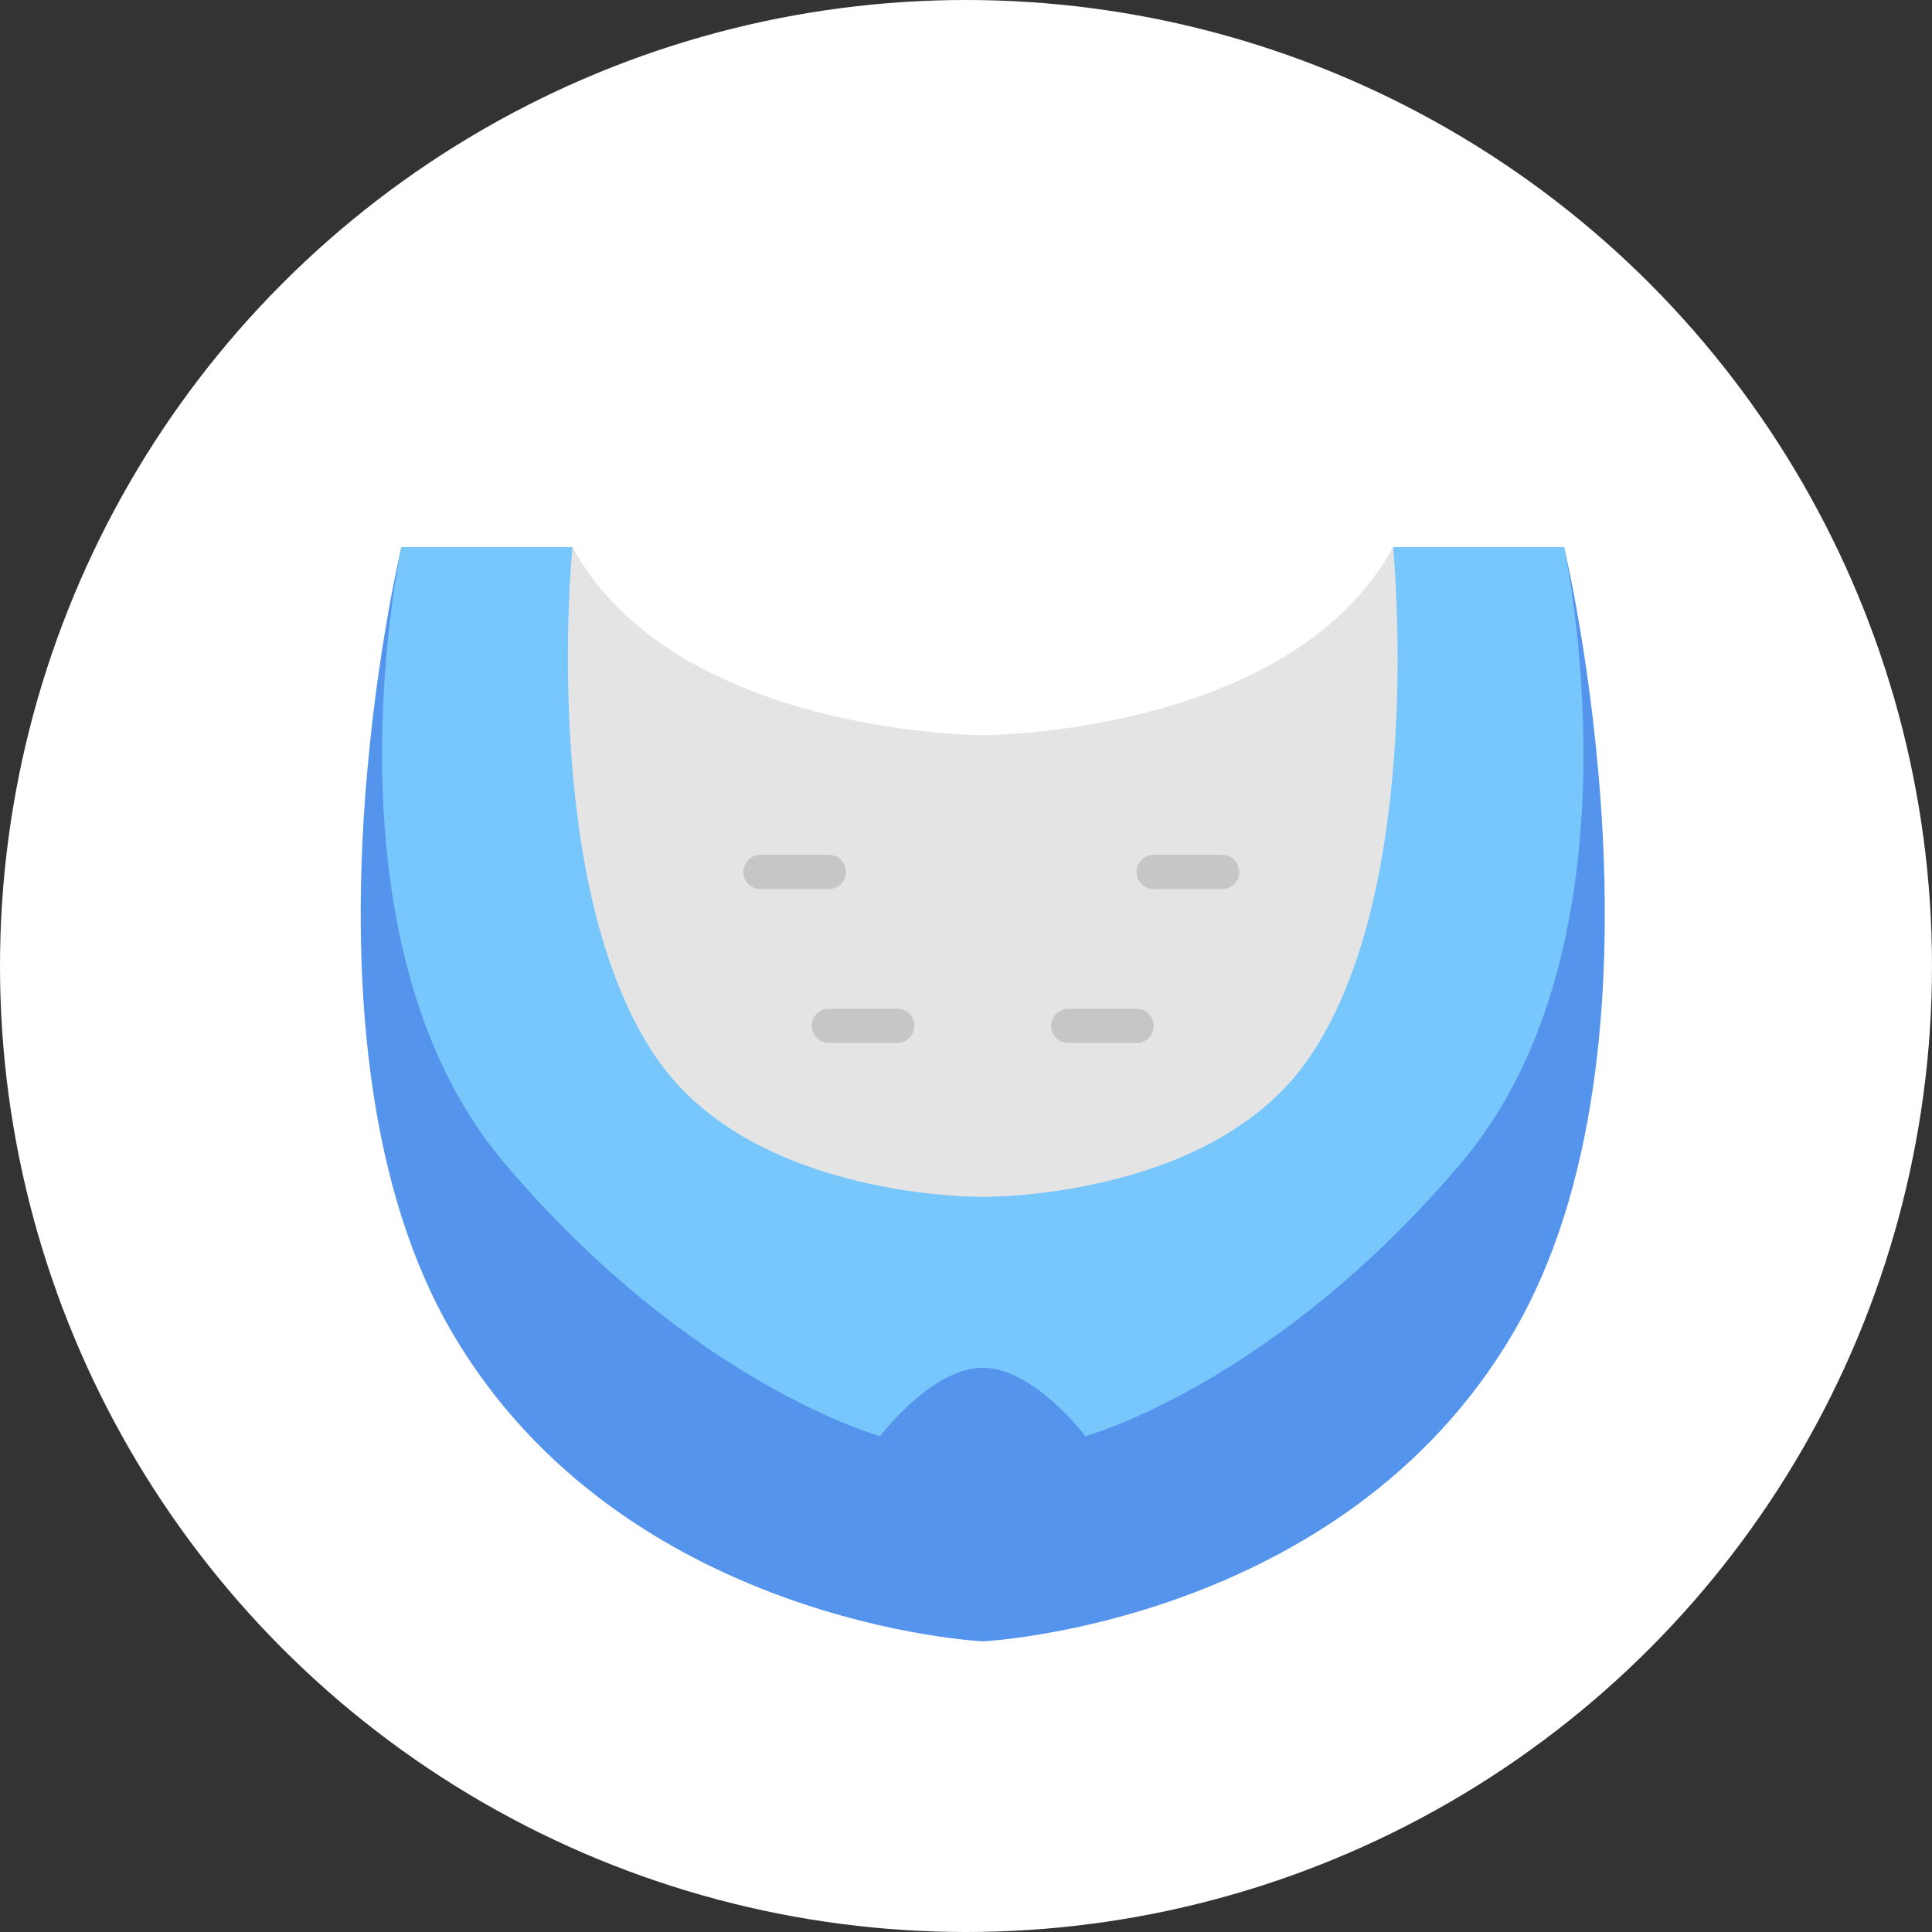
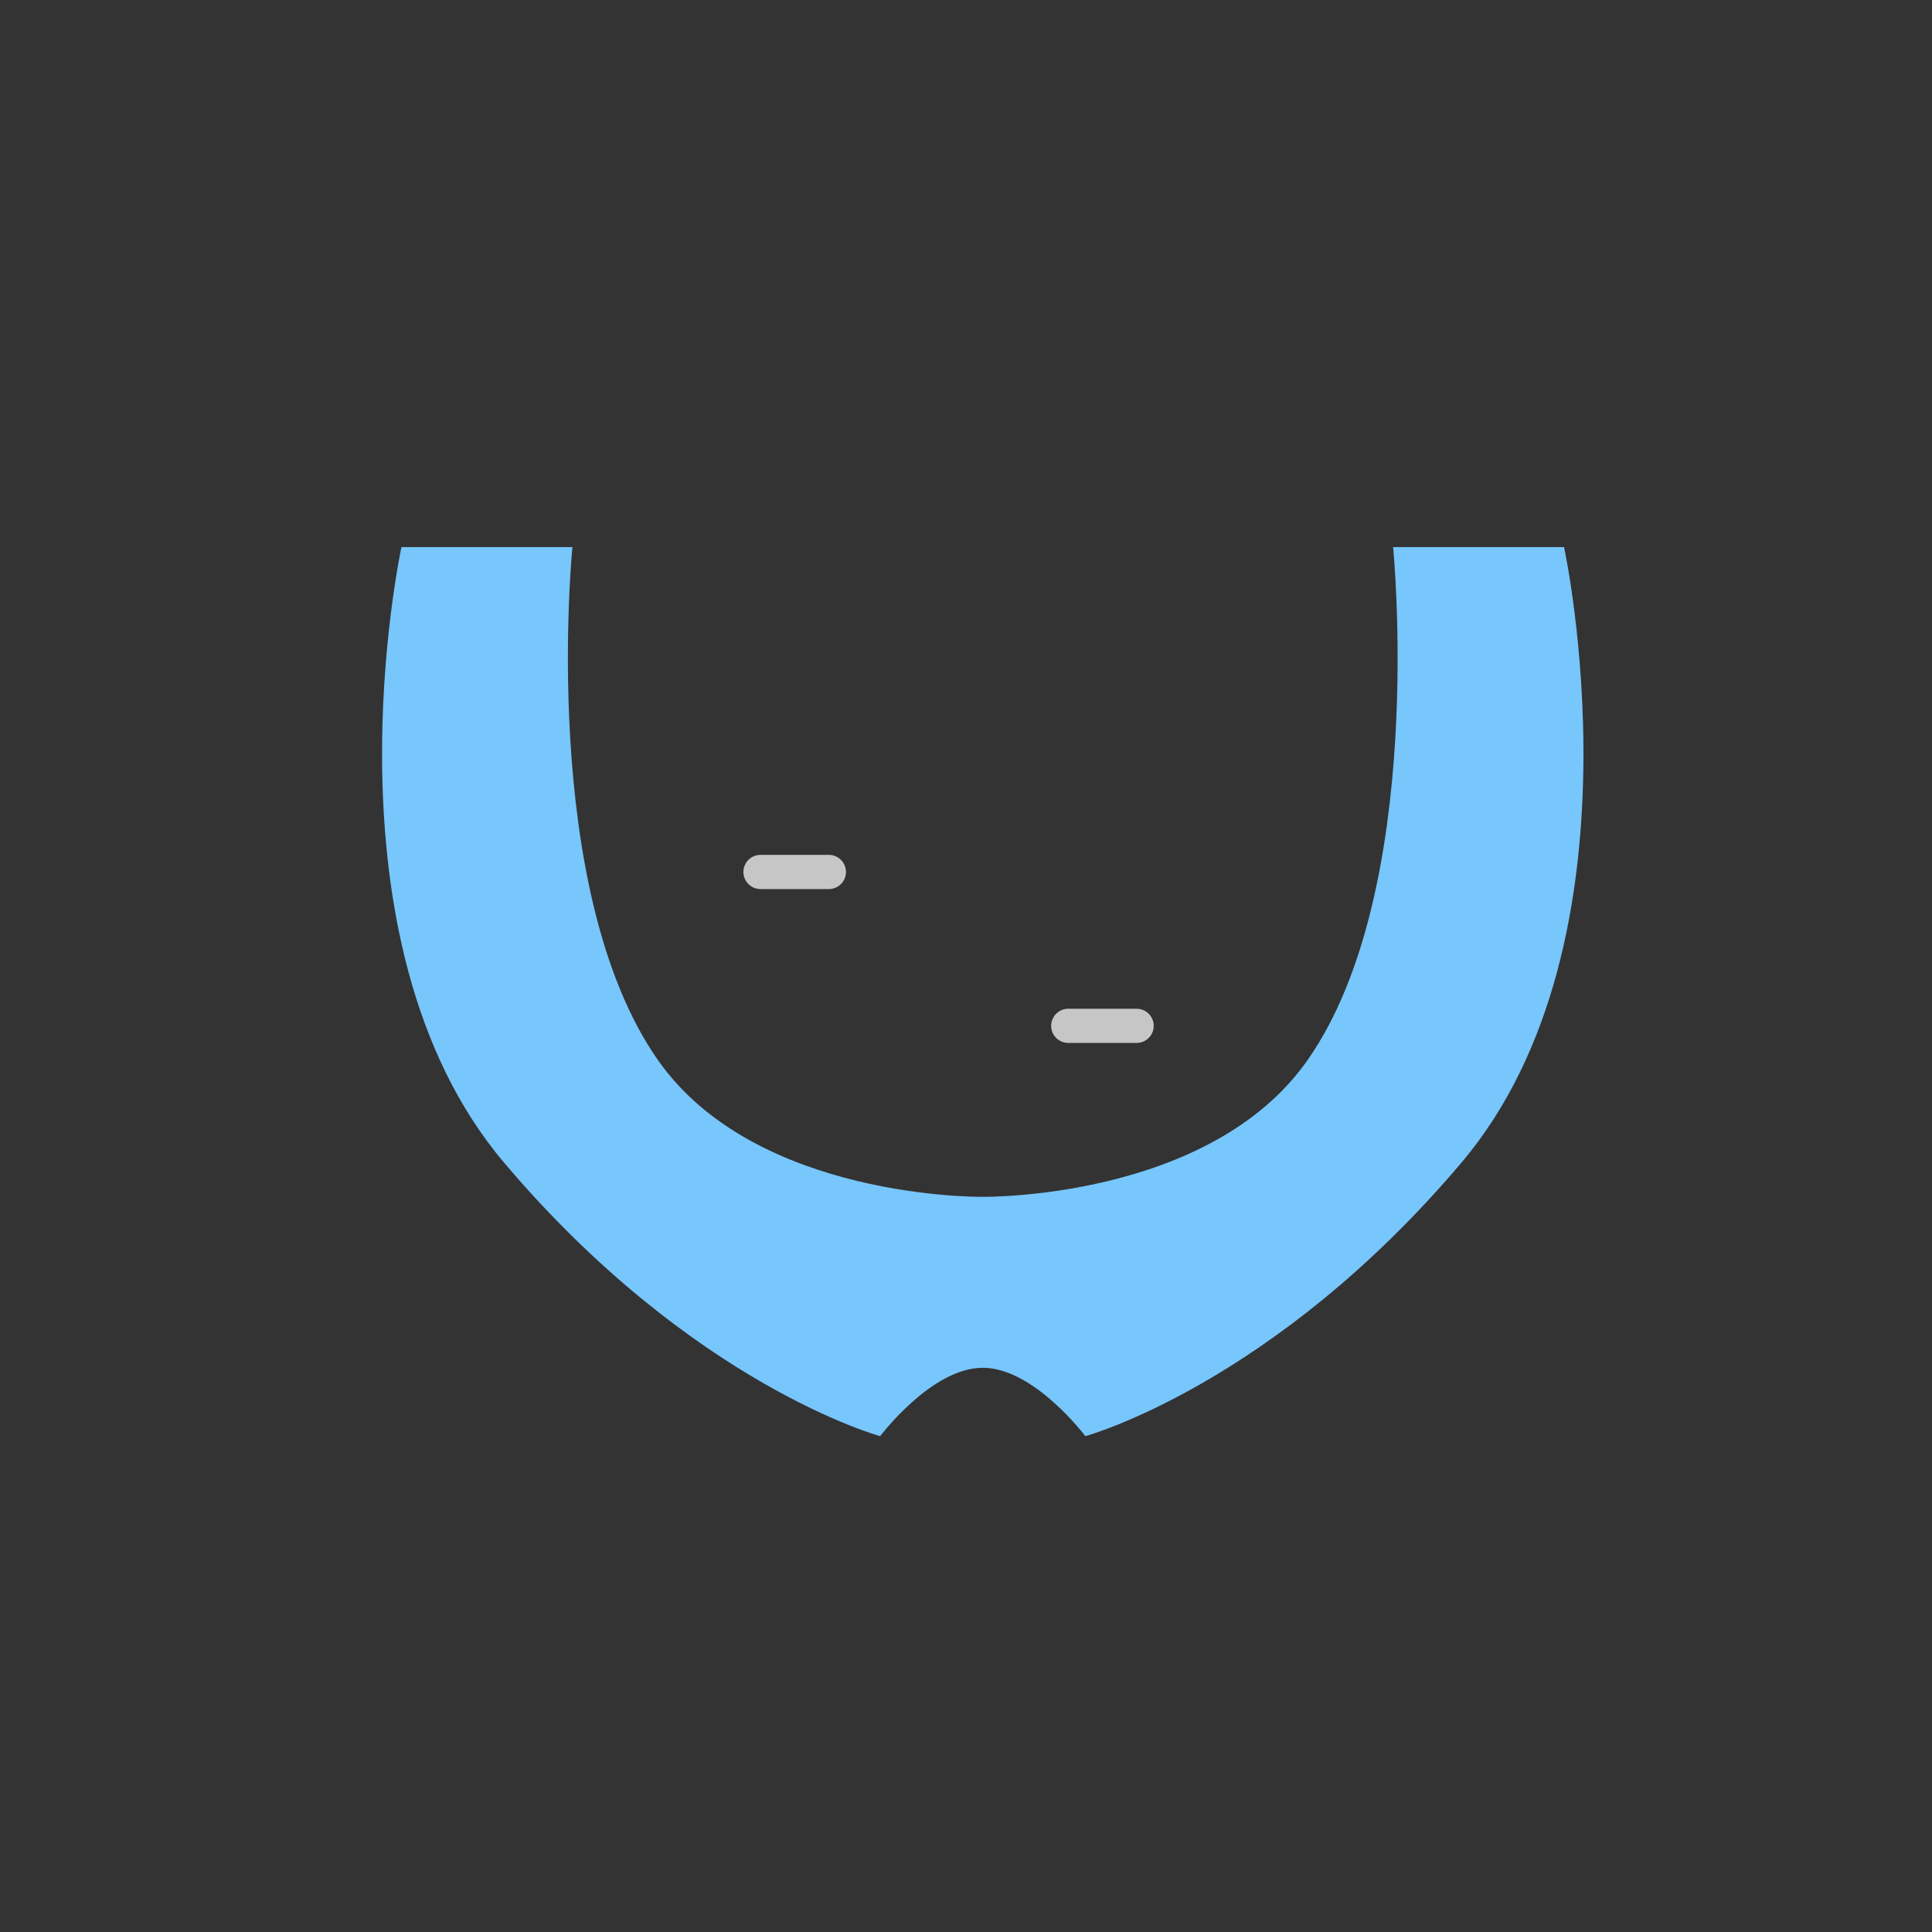
<svg xmlns="http://www.w3.org/2000/svg" id="_レイヤー_2" data-name="レイヤー_2" viewBox="0 0 113 113">
  <rect x="0" y="0" width="113" height="113" fill="#333333" stroke="none" />
  <defs>
    <style>
      .cls-1 {
        fill: #fff;
      }

      .cls-2 {
        fill: #77c6fc;
      }

      .cls-2, .cls-3 {
        fill-rule: evenodd;
      }

      .cls-3 {
        fill: #5494ec;
      }

      .cls-4 {
        fill: #e4e4e4;
      }

      .cls-5 {
        fill: none;
        stroke: #c6c6c6;
        stroke-linecap: round;
        stroke-linejoin: round;
        stroke-width: 2px;
      }
    </style>
  </defs>
  <g id="back">
-     <circle class="cls-1" cx="56.5" cy="56.5" r="56.5" />
-   </g>
+     </g>
  <g id="text">
    <g>
-       <path class="cls-3" d="M91.48,32s7,29-3,46c-10,17-31,18-31,18,0,0-21-1-31-18s-3-46-3-46c0,0,12,18,33,18s35-18,35-18Z" />
-       <path class="cls-4" d="M57.48,75s18-3,24-15,0-28,0-28c-6,11-24,11-24,11,0,0-18,0-24-11,0,0-6,16,0,28s24,15,24,15" />
      <path class="cls-2" d="M57.48,70s13.27.19,19-8c7-10,5-30,5-30h10s5,23-6,36c-11,13-22,16-22,16,0,0-3-4-6-4-3,0-6,4-6,4,0,0-11-3-22-16s-6-36-6-36h10s-2,20,5,30c5.73,8.19,19,8,19,8Z" />
-       <line class="cls-5" x1="48.48" y1="60" x2="52.48" y2="60" />
      <line class="cls-5" x1="62.48" y1="60" x2="66.48" y2="60" />
      <line class="cls-5" x1="44.48" y1="51" x2="48.48" y2="51" />
-       <line class="cls-5" x1="67.48" y1="51" x2="71.48" y2="51" />
    </g>
  </g>
</svg>